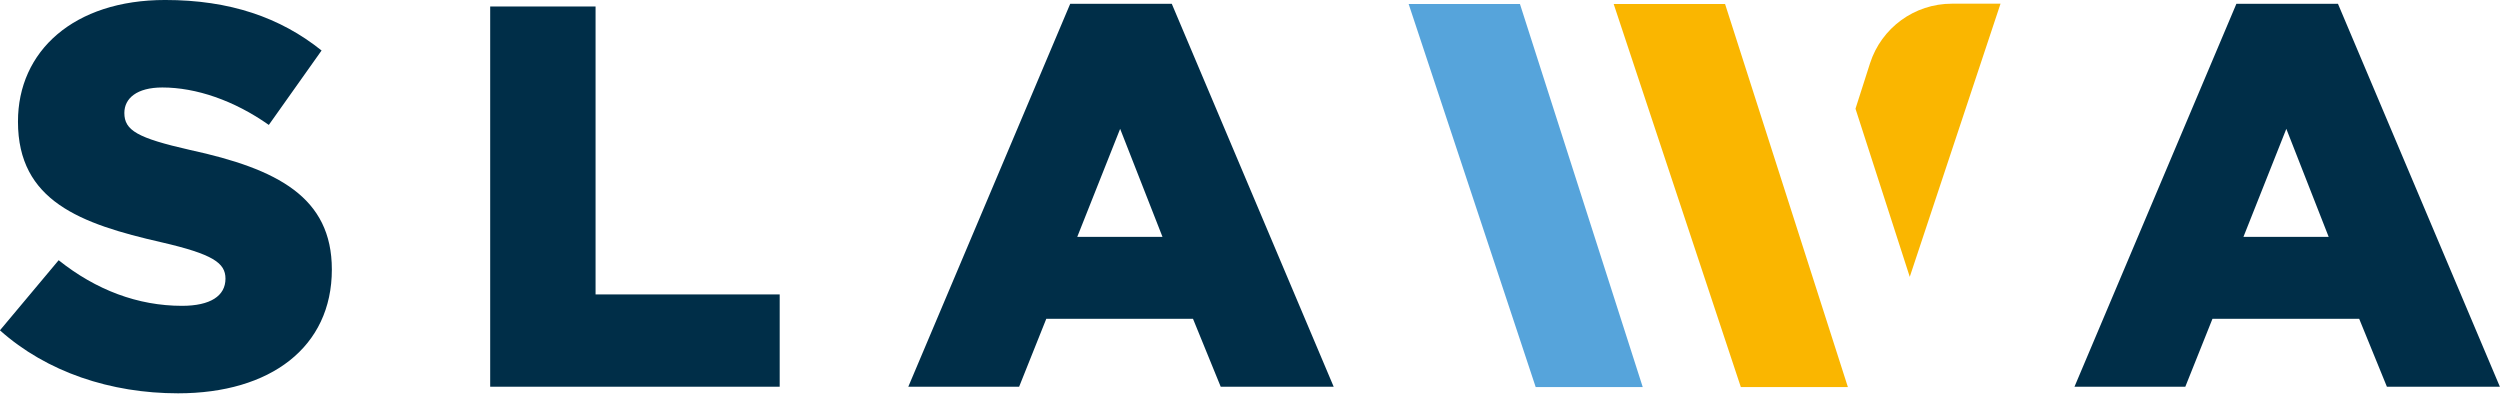
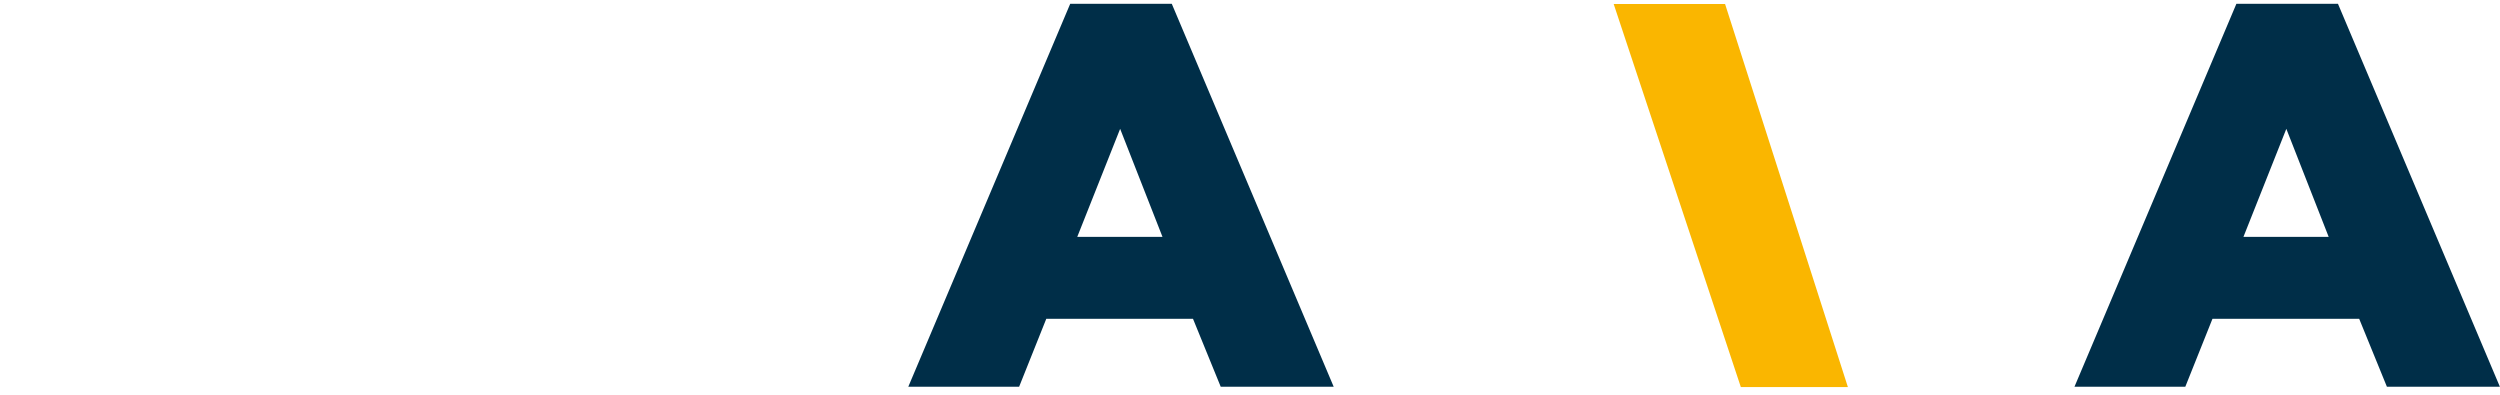
<svg xmlns="http://www.w3.org/2000/svg" width="100%" height="100%" viewBox="0 0 1000 158" version="1.1" xml:space="preserve" style="fill-rule:evenodd;clip-rule:evenodd;stroke-linejoin:round;stroke-miterlimit:2;">
  <g id="g16" transform="matrix(9.325,0,0,9.325,0,-0.601)">
-     <path id="path2" d="M-0.001,14.232L2.516,11.227C4.121,12.507 5.919,13.183 7.807,13.183C9.02,13.183 9.672,12.761 9.672,12.018C9.672,11.342 9.135,10.968 6.92,10.456C3.45,9.665 0.771,8.687 0.771,5.284C0.766,2.255 3.168,0.064 7.083,0.064C9.859,0.064 12.025,0.812 13.794,2.231L11.531,5.423C10.041,4.373 8.411,3.817 6.964,3.817C5.871,3.817 5.334,4.282 5.334,4.91C5.334,5.658 5.895,5.984 8.152,6.497C11.905,7.311 14.235,8.524 14.235,11.625C14.235,14.956 11.603,16.936 7.639,16.936C4.749,16.936 2.003,16.025 -0.005,14.232L-0.001,14.232Z" style="fill:rgb(0,46,72);fill-rule:nonzero;" />
-     <path id="path4" d="M21.027,0.343L25.547,0.343L25.547,12.694L33.445,12.694L33.445,16.653L21.027,16.653L21.027,0.343Z" style="fill:rgb(0,46,72);fill-rule:nonzero;" />
    <path id="path6" d="M45.907,0.228L50.264,0.228L57.209,16.653L52.363,16.653L51.174,13.739L44.881,13.739L43.716,16.653L38.962,16.653L45.907,0.228ZM49.866,10.226L48.049,5.591L46.209,10.226L49.866,10.226Z" style="fill:rgb(0,46,72);fill-rule:nonzero;" />
    <path id="path8" d="M95.931,0.228L100.288,0.228L107.233,16.653L102.387,16.653L101.198,13.739L94.905,13.739L93.74,16.653L88.986,16.653L95.931,0.228ZM99.89,10.226L98.073,5.591L96.233,10.226L99.89,10.226Z" style="fill:rgb(0,46,72);fill-rule:nonzero;" />
-     <path id="path10" d="M60.425,0.237L65.874,16.668L70.466,16.668L65.199,0.237L60.425,0.237Z" style="fill:rgb(86,164,219);fill-rule:nonzero;" />
    <path id="path12" d="M69.22,0.237L74.674,16.668L79.266,16.668L73.998,0.237L69.22,0.237Z" style="fill:rgb(250,182,0);fill-rule:nonzero;" />
-     <path id="path14" d="M81.921,11.937L85.813,0.223L83.723,0.223C82.123,0.223 80.704,1.258 80.215,2.782L79.592,4.728L81.921,11.942L81.921,11.937Z" style="fill:rgb(250,182,0);fill-rule:nonzero;" />
  </g>
</svg>